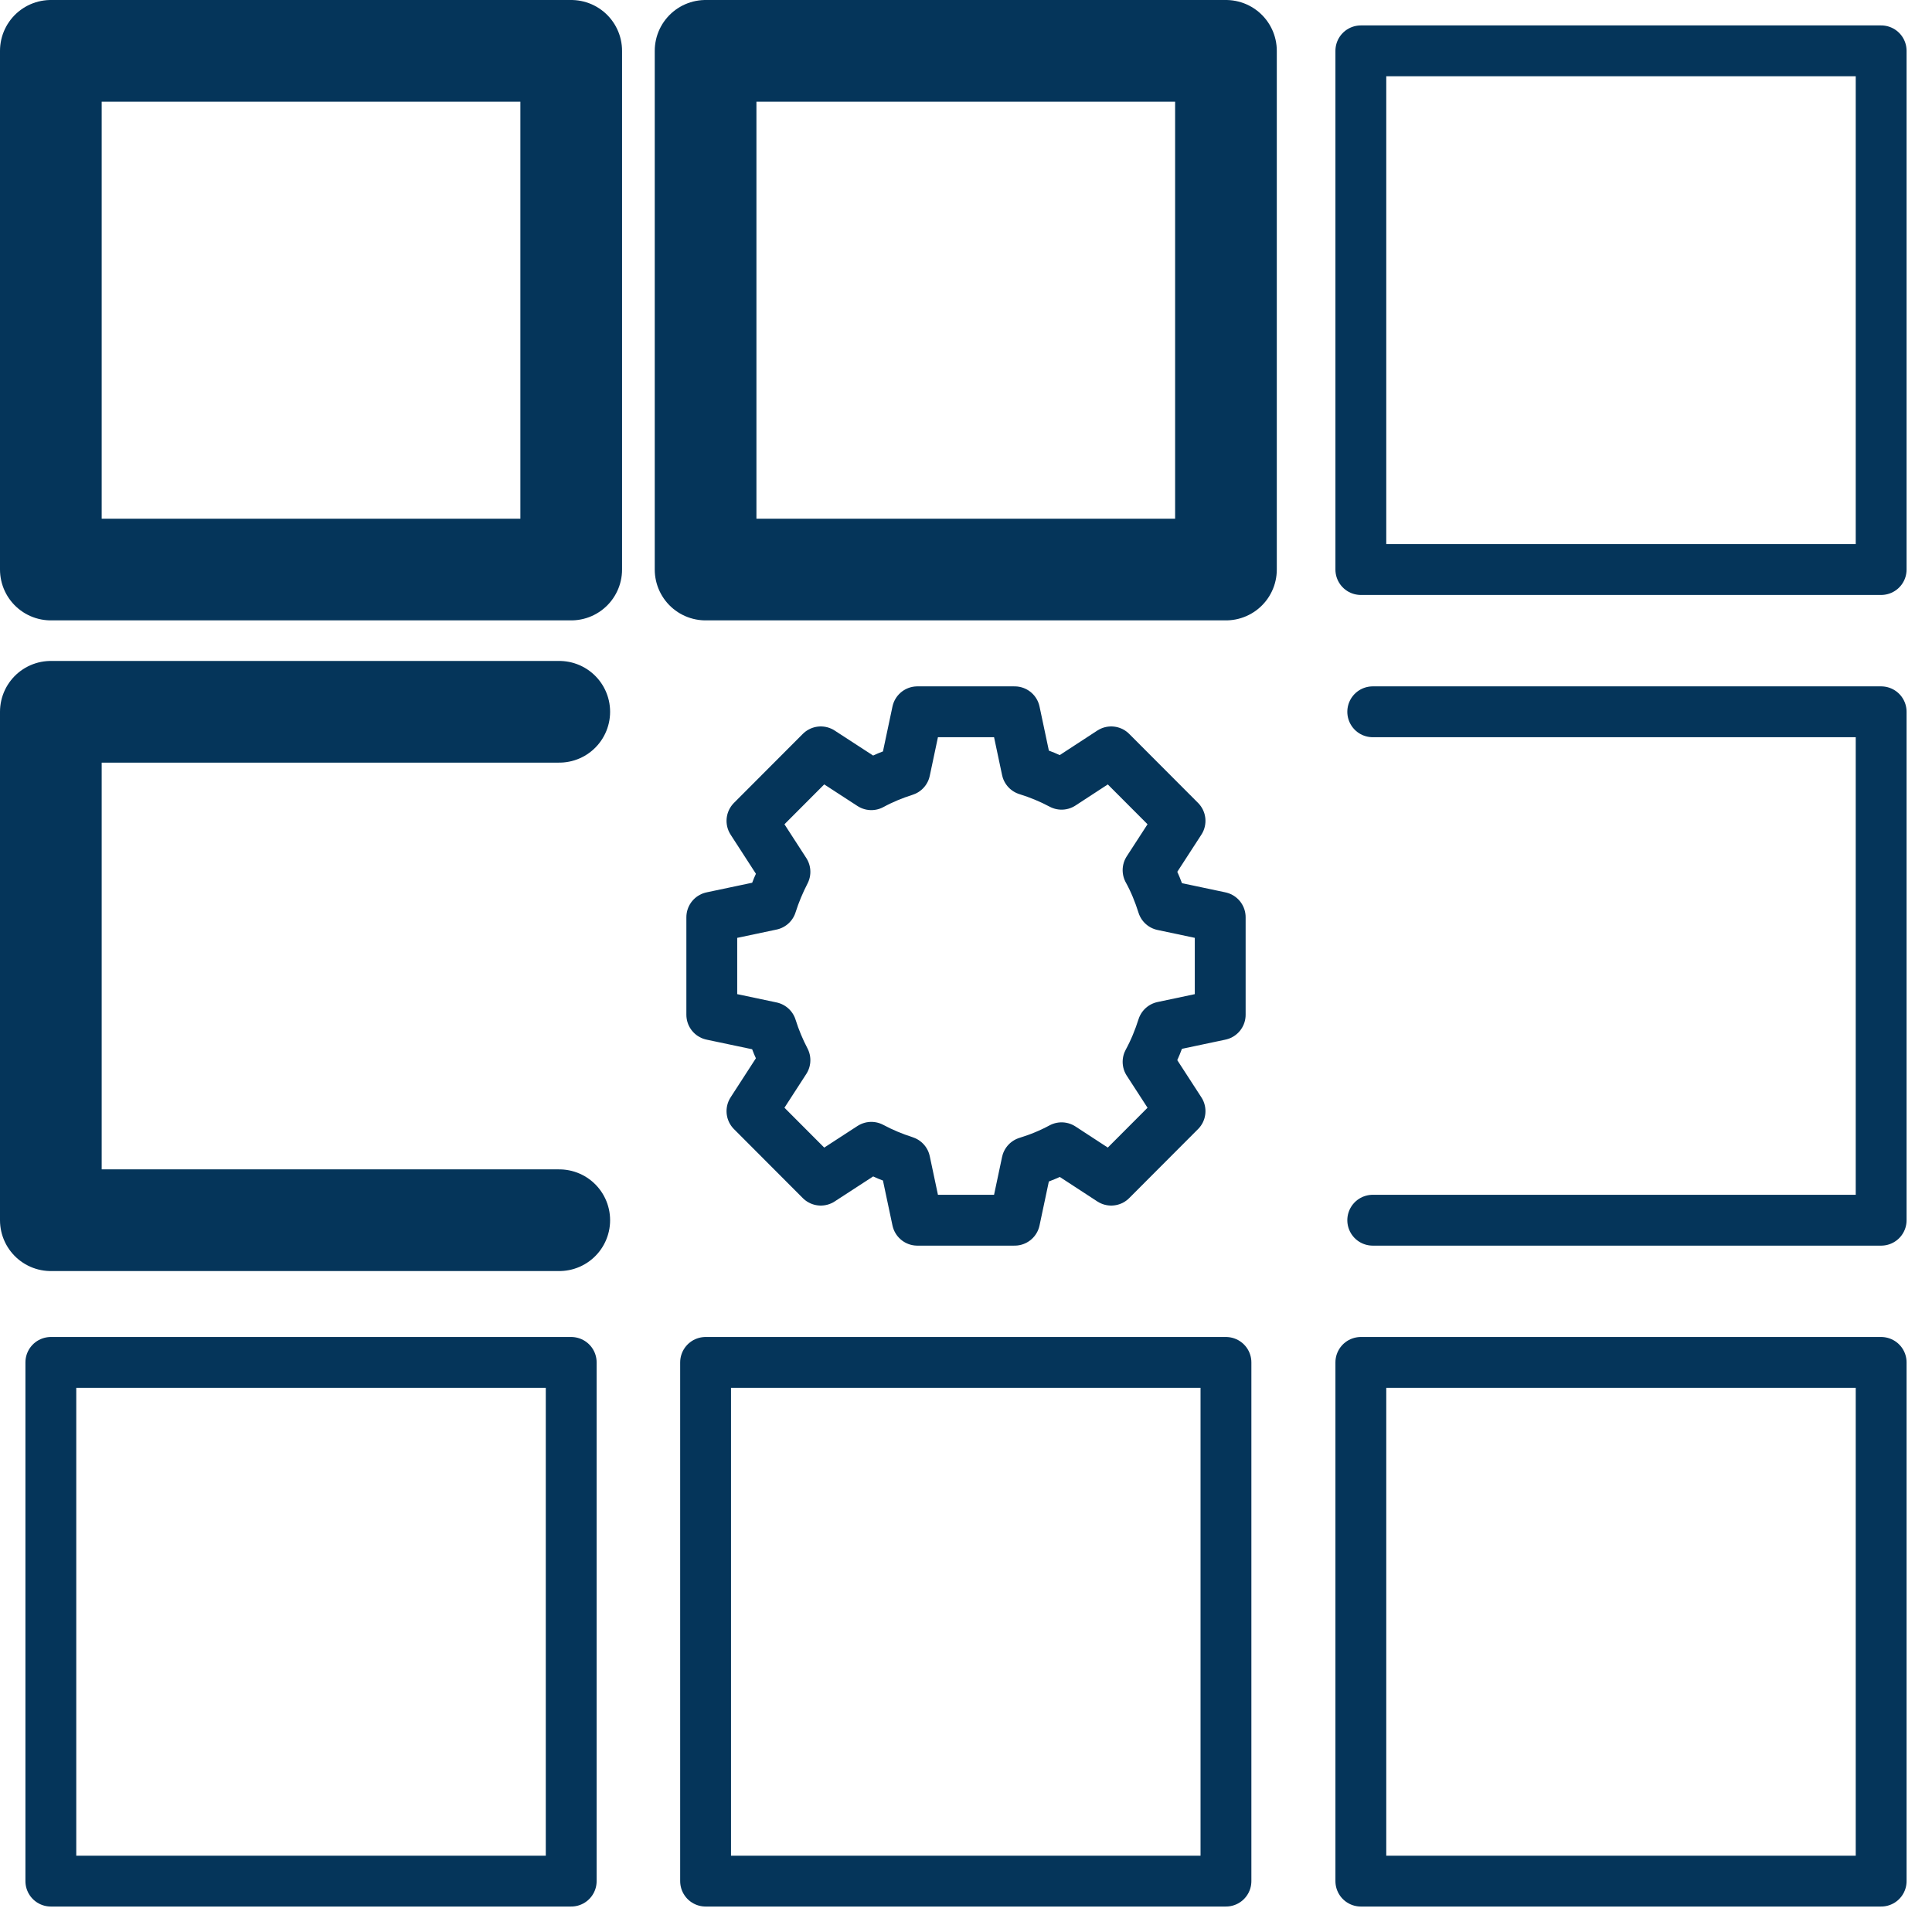
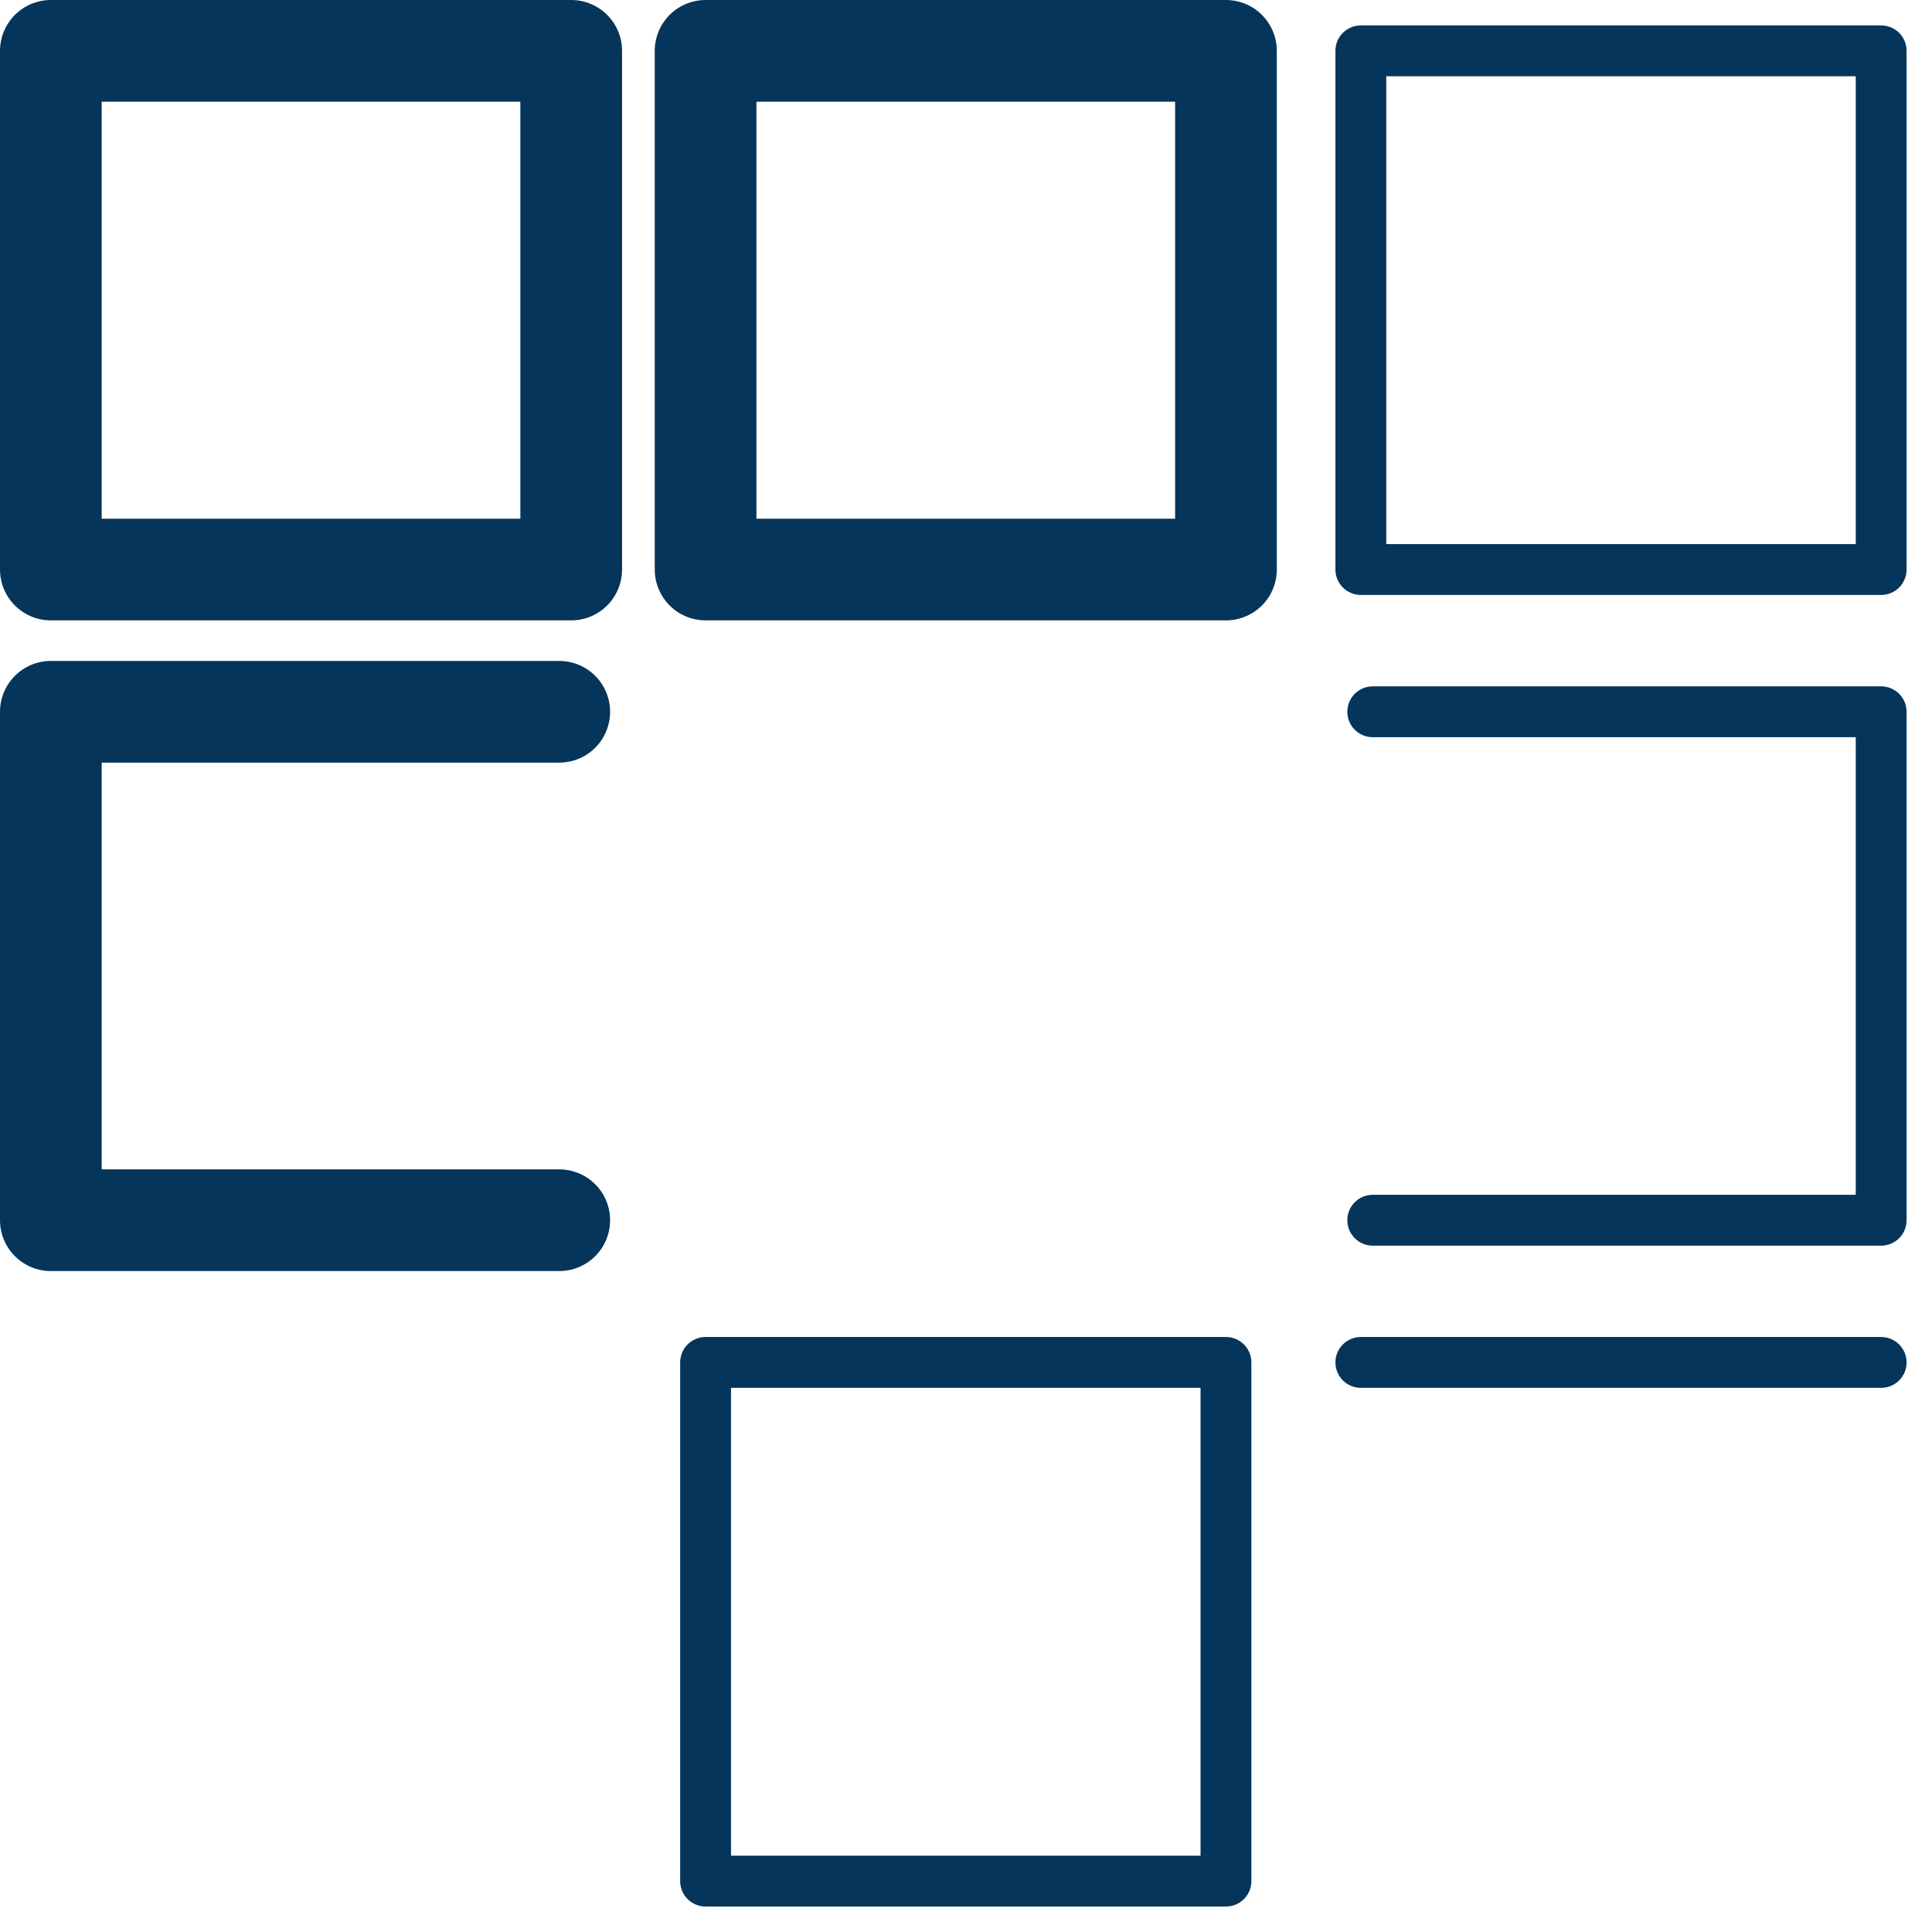
<svg xmlns="http://www.w3.org/2000/svg" width="38" height="38" viewBox="0 0 38 38" fill="none">
  <path d="M11.235 1H1V11.202H11.235V1Z" stroke="#05355A" stroke-width="2" stroke-linecap="round" stroke-linejoin="round" />
  <path d="M24.113 1H13.878V11.202H24.113V1Z" stroke="#05355A" stroke-width="2" stroke-linecap="round" stroke-linejoin="round" />
  <path d="M37 1H26.766V11.202H37V1Z" stroke="#05355A" stroke-linecap="round" stroke-linejoin="round" />
  <path d="M11 24H1V14H11" stroke="#05355A" stroke-width="2" stroke-linecap="round" stroke-linejoin="round" />
  <path d="M27 14H37V24H27" stroke="#05355A" stroke-linecap="round" stroke-linejoin="round" />
-   <path d="M11.235 26.797H1V36.999H11.235V26.797Z" stroke="#05355A" stroke-linecap="round" stroke-linejoin="round" />
  <path d="M24.113 26.797H13.878V36.999H24.113V26.797Z" stroke="#05355A" stroke-linecap="round" stroke-linejoin="round" />
-   <path d="M37 26.797H26.766V36.999H37V26.797Z" stroke="#05355A" stroke-linecap="round" stroke-linejoin="round" />
-   <path d="M24 19.959V18.041L22.87 17.802C22.794 17.561 22.7 17.33 22.581 17.115L23.21 16.145L21.856 14.788L20.88 15.425C20.665 15.31 20.435 15.215 20.199 15.142L19.957 14H18.043L17.798 15.156C17.565 15.23 17.344 15.322 17.138 15.434L16.144 14.788L14.79 16.145L15.439 17.148C15.333 17.354 15.242 17.569 15.171 17.794L14 18.041V19.959L15.171 20.206C15.242 20.434 15.333 20.649 15.439 20.852L14.79 21.855L16.144 23.212L17.138 22.566C17.347 22.678 17.568 22.77 17.798 22.844L18.043 24H19.957L20.199 22.858C20.438 22.785 20.668 22.69 20.88 22.575L21.856 23.212L23.21 21.855L22.581 20.885C22.7 20.667 22.794 20.437 22.87 20.198L24 19.959Z" stroke="#05355A" stroke-linecap="round" stroke-linejoin="round" />
+   <path d="M37 26.797H26.766H37V26.797Z" stroke="#05355A" stroke-linecap="round" stroke-linejoin="round" />
</svg>